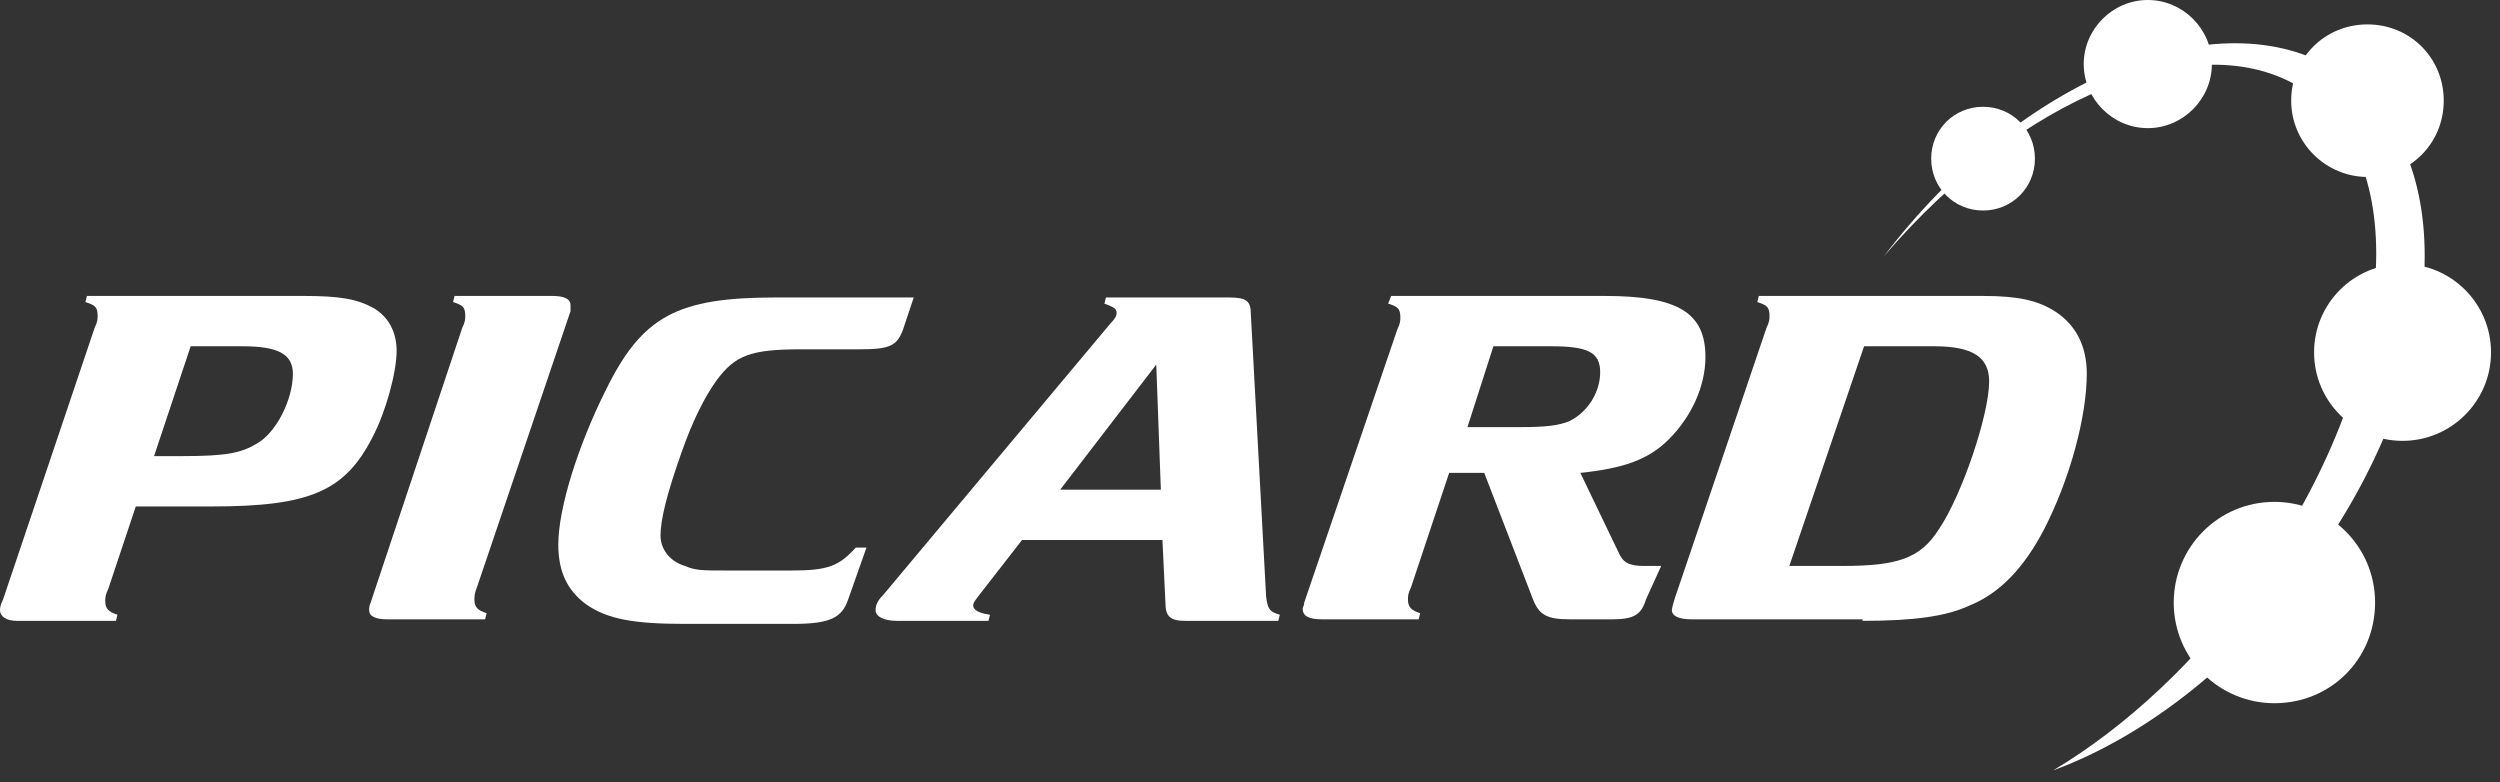
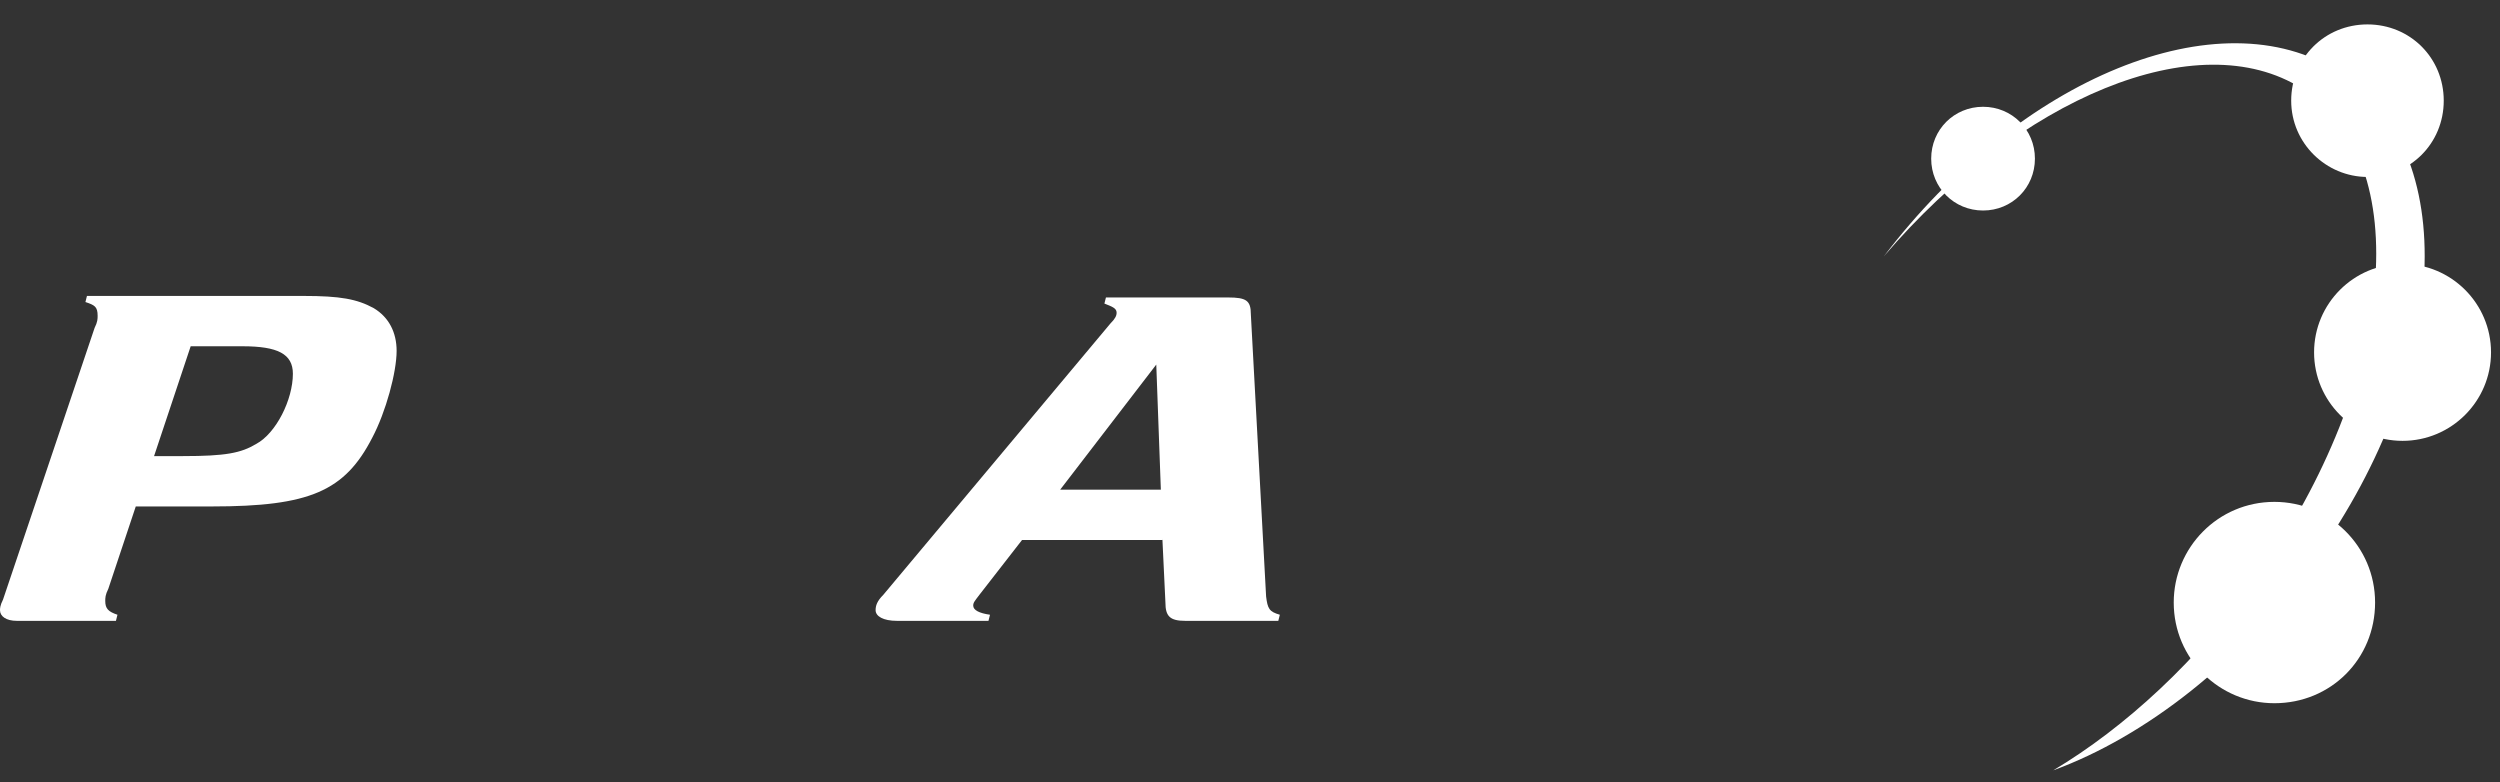
<svg xmlns="http://www.w3.org/2000/svg" width="195px" height="61px" viewBox="0 0 195 61" version="1.1">
  <rect x="0" y="0" width="195" height="61" fill="#333333" stroke="none" />
  <title>PICARD_Logo_weiß_rgb Copy 2</title>
  <g id="Symbols" stroke="none" stroke-width="1" fill="none" fill-rule="evenodd">
    <g id="Navigation" transform="translate(-75, -21)" fill="#FFFFFF" fill-rule="nonzero">
      <g id="PICARD_Logo_weiß_rgb-Copy-2" transform="translate(75, 21)">
        <path d="M146.945,19.989 C157.534,7.615 171.455,1.785 179.546,6.901 C188.47,12.612 186.923,29.627 176.096,44.976 C171.455,51.52 165.744,56.755 160.152,60.087 C167.291,57.469 174.906,51.639 180.617,43.548 C191.206,28.675 192.039,11.66 182.402,5.592 C173.121,-0.357 157.534,6.068 146.945,19.989 L146.945,19.989 Z" id="Path" />
        <path d="M169.551,46.998 C169.551,42.715 173.002,39.146 177.404,39.146 C181.688,39.146 185.257,42.596 185.257,46.998 C185.257,51.401 181.807,54.851 177.404,54.851 C173.121,54.851 169.551,51.401 169.551,46.998" id="Path" />
        <path d="M180.498,27.485 C180.498,23.678 183.591,20.584 187.399,20.584 C191.206,20.584 194.3,23.678 194.3,27.485 C194.3,31.293 191.206,34.386 187.399,34.386 C183.591,34.386 180.498,31.293 180.498,27.485" id="Path" />
        <path d="M178.713,7.853 C178.713,4.521 181.331,1.904 184.662,1.904 C187.994,1.904 190.612,4.521 190.612,7.853 C190.612,11.184 187.994,13.802 184.662,13.802 C181.45,13.802 178.713,11.184 178.713,7.853" id="Path" />
-         <path d="M162.531,4.997 C162.531,2.261 164.792,0 167.529,0 C170.265,0 172.526,2.261 172.526,4.997 C172.526,7.734 170.265,9.995 167.529,9.995 C164.792,9.995 162.531,7.734 162.531,4.997" id="Path" />
        <path d="M150.633,12.374 C150.633,10.114 152.418,8.329 154.679,8.329 C156.939,8.329 158.724,10.114 158.724,12.374 C158.724,14.635 156.939,16.42 154.679,16.42 C152.418,16.42 150.633,14.635 150.633,12.374" id="Path" />
        <path d="M12.017,35.576 L14.873,27.009 L18.918,27.009 C21.655,27.009 22.845,27.604 22.845,29.151 C22.845,31.174 21.536,33.791 19.989,34.624 C18.799,35.338 17.61,35.576 14.278,35.576 L12.017,35.576 L12.017,35.576 Z M10.59,39.503 L16.539,39.503 C24.154,39.503 26.89,38.313 29.032,34.148 C30.103,32.126 30.936,29.032 30.936,27.366 C30.936,25.938 30.341,24.749 29.151,24.035 C27.842,23.321 26.533,23.083 23.678,23.083 L6.782,23.083 L6.663,23.559 C7.377,23.797 7.615,23.916 7.615,24.63 C7.615,24.868 7.615,25.106 7.377,25.581 L0.238,46.761 C0,47.236 0,47.474 0,47.593 C0,48.069 0.476,48.426 1.309,48.426 L9.043,48.426 L9.162,47.95 C8.448,47.712 8.21,47.474 8.21,46.879 C8.21,46.642 8.21,46.404 8.448,45.928 L10.59,39.503 L10.59,39.503 Z" id="Shape" />
-         <path d="M28.913,46.998 C28.794,47.236 28.794,47.474 28.794,47.593 C28.794,48.069 29.27,48.307 30.222,48.307 L37.837,48.307 L37.956,47.831 C37.242,47.593 37.004,47.355 37.004,46.761 C37.004,46.523 37.004,46.285 37.242,45.69 L44.5,24.273 C44.5,24.154 44.5,24.035 44.5,23.797 C44.5,23.321 44.024,23.083 43.072,23.083 L35.457,23.083 L35.338,23.559 C36.052,23.797 36.29,23.916 36.29,24.63 C36.29,24.868 36.29,25.106 36.052,25.581 L28.913,46.998 L28.913,46.998 Z" id="Path" />
-         <path d="M71.271,23.202 L60.563,23.202 C52.829,23.202 50.092,24.63 47.236,30.46 C45.095,34.743 43.548,39.621 43.548,42.477 C43.548,44.619 44.262,46.047 45.69,47.117 C47.355,48.307 49.497,48.664 53.424,48.664 L61.871,48.664 C64.727,48.664 65.679,48.188 66.155,46.761 L67.583,42.715 L66.75,42.715 C65.441,44.143 64.608,44.5 61.752,44.5 L56.755,44.5 C54.732,44.5 54.256,44.5 53.424,44.143 C52.234,43.786 51.52,42.834 51.52,41.763 C51.52,40.573 51.996,38.551 53.186,35.219 C54.018,32.839 54.97,30.936 55.922,29.627 C57.35,27.723 58.54,27.247 62.466,27.247 L66.988,27.247 C69.367,27.247 69.962,27.009 70.438,25.7 L71.271,23.202 L71.271,23.202 Z" id="Path" />
        <path d="M90.546,38.194 L82.694,38.194 L90.189,28.437 L90.546,38.194 L90.546,38.194 Z M90.665,42.001 L90.903,46.998 C90.903,48.069 91.26,48.426 92.45,48.426 L99.708,48.426 L99.827,47.95 C98.994,47.712 98.875,47.474 98.756,46.523 L97.566,24.511 C97.566,23.44 97.209,23.202 95.782,23.202 L86.263,23.202 L86.144,23.678 C86.739,23.916 87.096,24.035 87.096,24.392 C87.096,24.63 86.977,24.868 86.62,25.224 L68.891,46.404 C68.415,46.879 68.297,47.236 68.297,47.593 C68.297,48.069 68.891,48.426 69.962,48.426 L77.101,48.426 L77.22,47.95 C76.387,47.831 75.911,47.593 75.911,47.236 C75.911,46.998 76.03,46.879 76.387,46.404 L79.719,42.12 L90.665,42.12 C90.665,42.12 90.665,42.001 90.665,42.001 Z" id="Shape" />
-         <path d="M114.462,33.315 L116.485,27.009 L121.006,27.009 C123.862,27.009 124.814,27.485 124.814,29.032 C124.814,30.579 123.862,32.126 122.434,32.839 C121.601,33.196 120.53,33.315 118.627,33.315 L114.462,33.315 L114.462,33.315 Z M129.573,44.143 L128.264,44.143 C127.074,44.143 126.598,43.905 126.241,43.072 L123.267,36.885 C126.717,36.528 128.621,35.814 130.168,34.267 C131.953,32.482 133.024,30.103 133.024,27.842 C133.024,24.392 130.882,23.083 125.171,23.083 L108.513,23.083 L108.275,23.678 C108.989,23.916 109.227,24.035 109.227,24.749 C109.227,24.987 109.227,25.224 108.989,25.7 L101.731,46.998 C101.731,47.236 101.612,47.355 101.612,47.474 C101.612,48.069 102.088,48.307 103.159,48.307 L110.655,48.307 L110.774,47.831 C110.06,47.593 109.822,47.355 109.822,46.761 C109.822,46.523 109.822,46.285 110.06,45.809 L113.034,36.885 L115.771,36.885 L119.578,46.761 C120.054,47.95 120.649,48.307 122.434,48.307 L125.766,48.307 C127.431,48.307 128.026,47.95 128.383,46.761 L129.573,44.143 L129.573,44.143 Z" id="Shape" />
-         <path d="M139.568,44.143 L145.398,27.009 L150.871,27.009 C153.846,27.009 155.154,27.842 155.154,29.746 C155.154,32.364 153.013,38.67 151.228,41.287 C149.8,43.548 148.015,44.143 143.732,44.143 L139.568,44.143 L139.568,44.143 Z M145.279,48.426 C149.324,48.426 151.823,48.069 153.608,47.236 C155.987,46.285 157.891,44.262 159.438,41.287 C161.461,37.361 162.769,32.482 162.769,29.151 C162.769,27.009 161.936,25.343 160.271,24.273 C158.962,23.44 157.415,23.083 154.679,23.083 L137.188,23.083 L137.069,23.559 C137.783,23.797 138.021,23.916 138.021,24.63 C138.021,24.868 138.021,25.106 137.783,25.581 L130.644,46.642 C130.525,46.998 130.406,47.474 130.406,47.593 C130.406,48.069 131.001,48.307 131.953,48.307 L145.279,48.307 L145.279,48.426 L145.279,48.426 Z" id="Shape" />
      </g>
    </g>
  </g>
</svg>